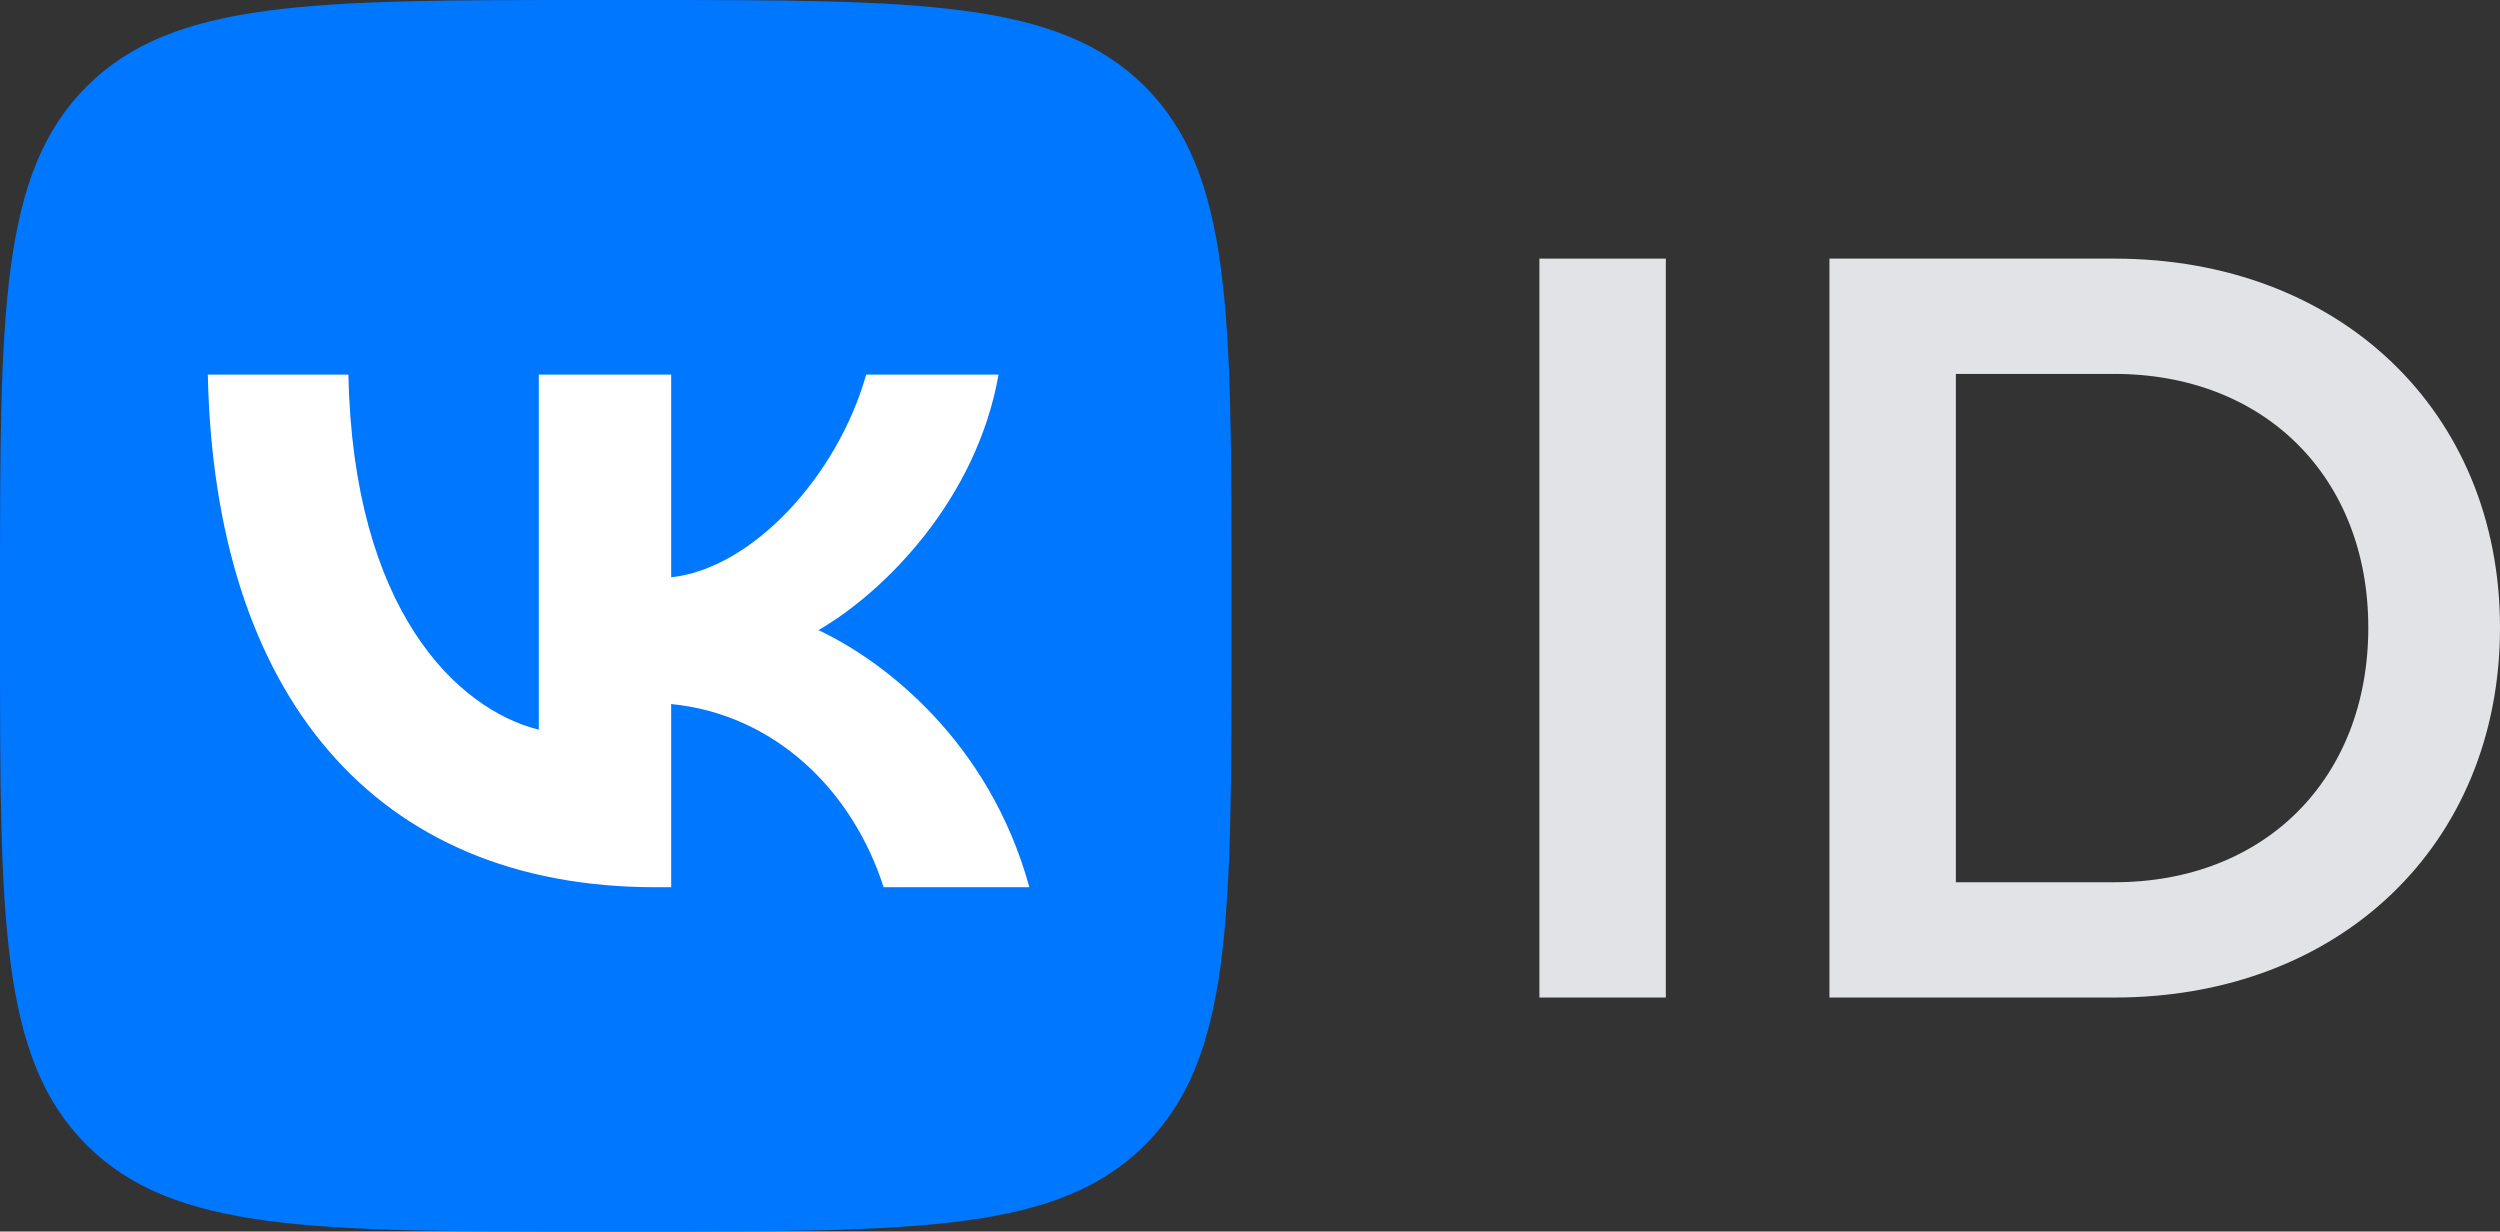
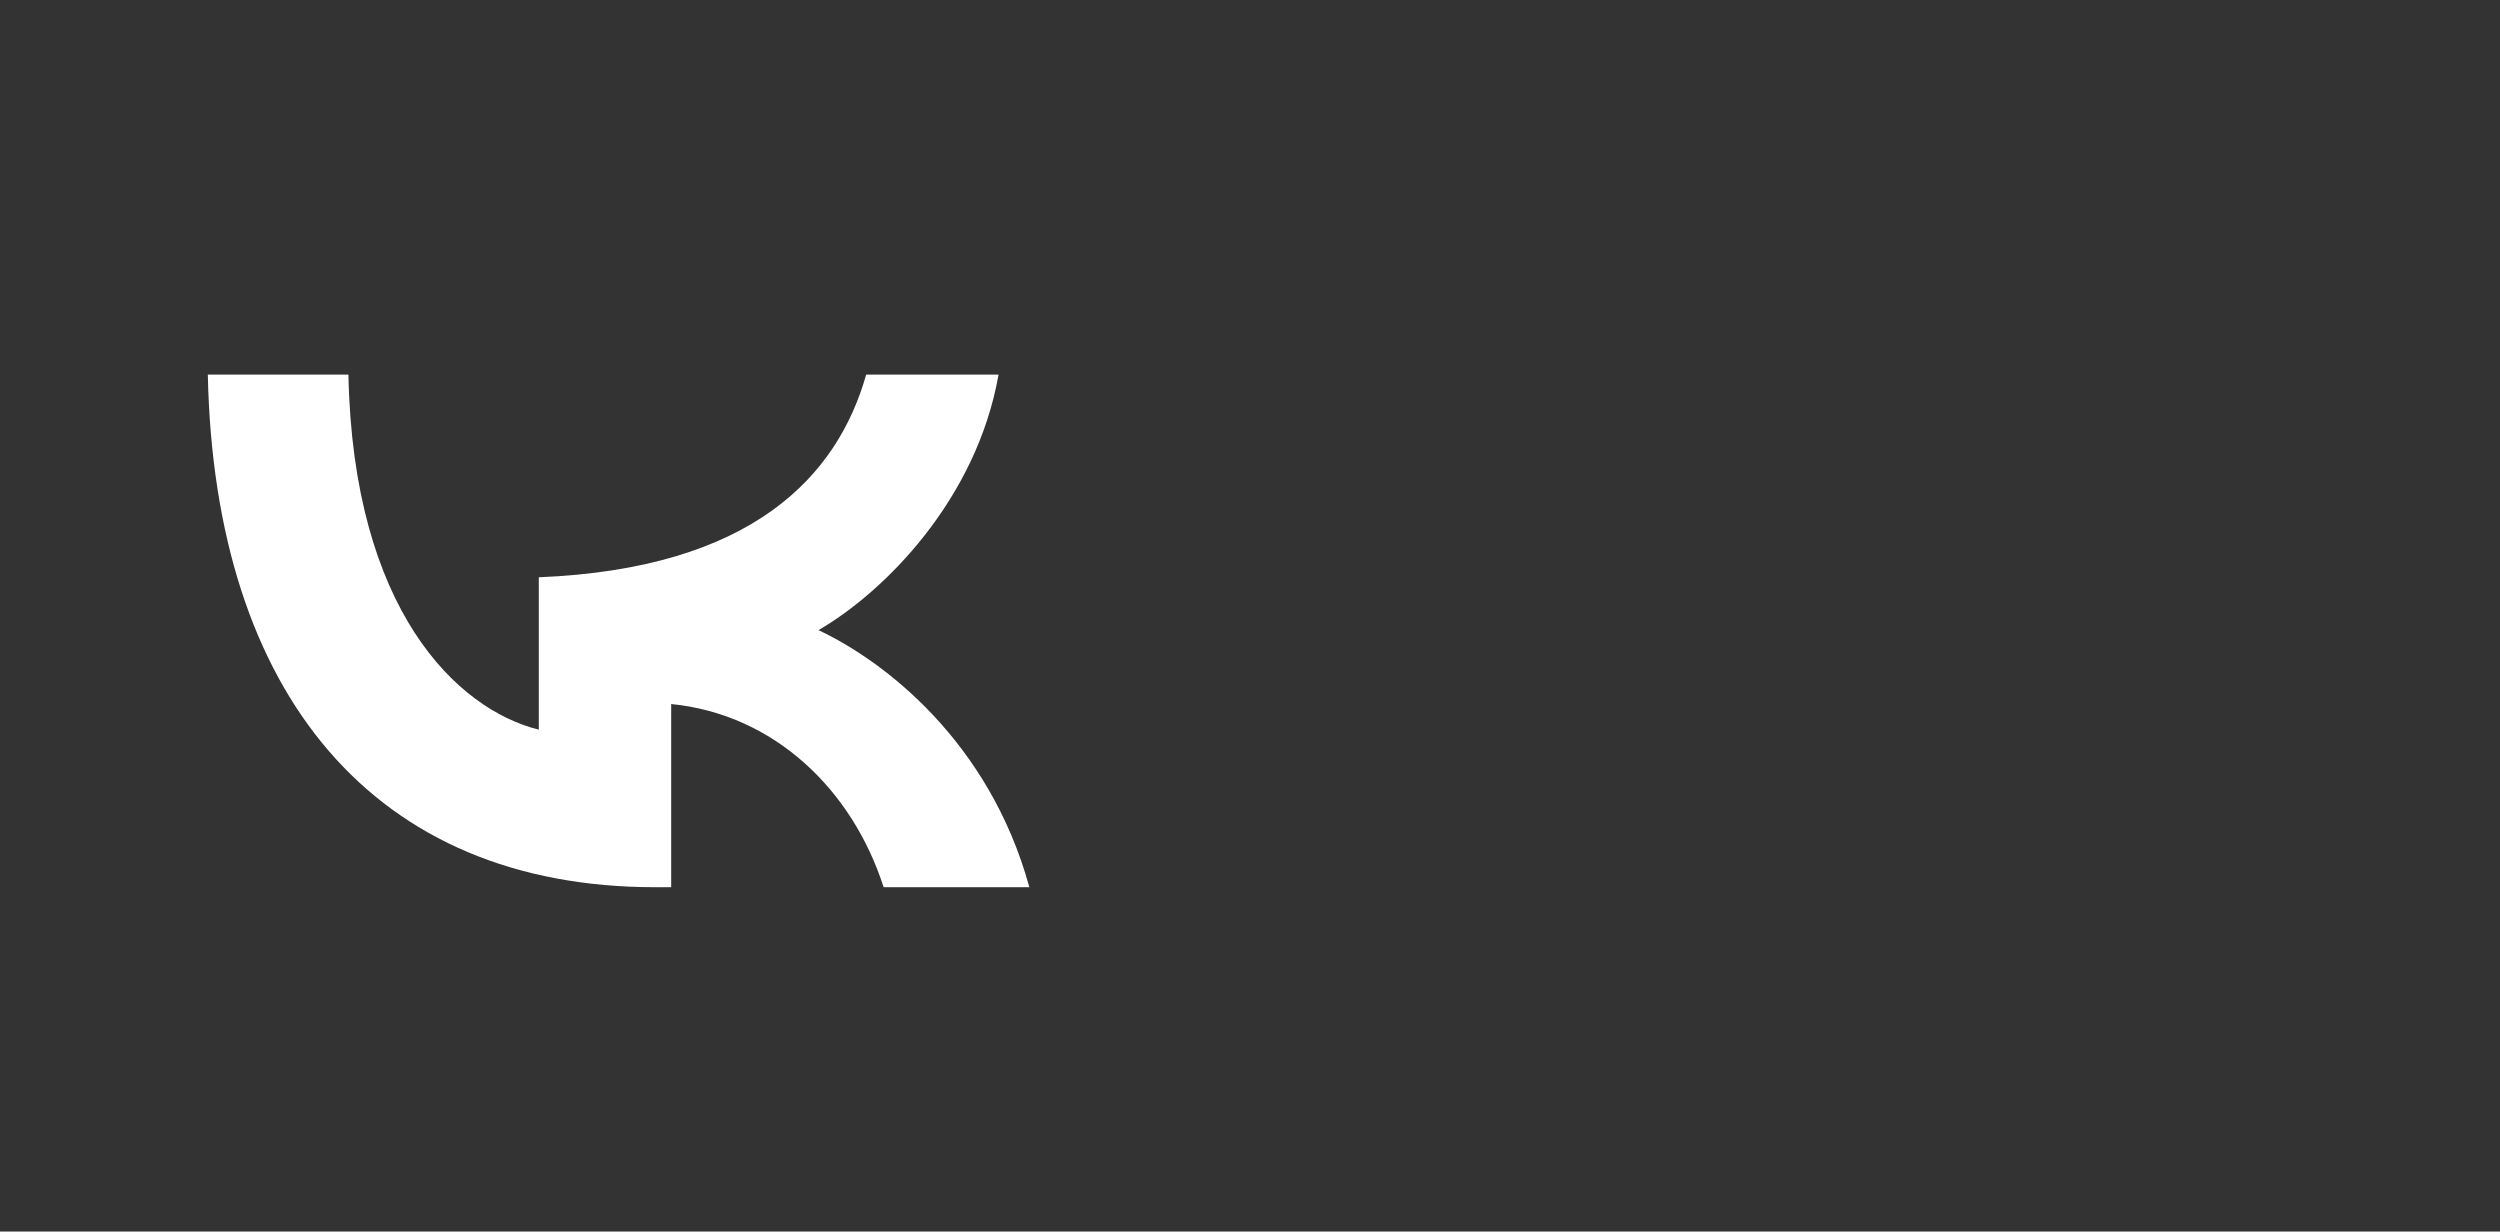
<svg xmlns="http://www.w3.org/2000/svg" width="203" height="100" viewBox="0 0 203 100" fill="none">
  <rect x="0" y="0" width="203" height="100" fill="#333333" stroke="none" />
  <style media="(prefers-color-scheme: dark)">
    .vkidsdklogo {
      fill: #e1e3e6
    }
  </style>
-   <path class="vkidsdklogo" d="M125 81H135.266V21H125V81Z" fill="black" />
-   <path class="vkidsdklogo" d="M148.55 81H171.688C189.996 81 203 68.575 203 50.957C203 33.425 189.996 21 171.688 21L148.55 21V81ZM158.816 71.638V30.362H171.688C183.922 30.362 192.306 38.787 192.306 50.957C192.306 63.213 183.922 71.638 171.688 71.638H158.816Z" fill="black" />
-   <path d="M0 48C0 25.373 0 14.059 7.029 7.029C14.059 0 25.373 0 48 0H52C74.627 0 85.941 0 92.971 7.029C100 14.059 100 25.373 100 48V52C100 74.627 100 85.941 92.971 92.971C85.941 100 74.627 100 52 100H48C25.373 100 14.059 100 7.029 92.971C0 85.941 0 74.627 0 52V48Z" fill="#0077FF" />
-   <path d="M53.208 72.042C30.417 72.042 17.417 56.417 16.875 30.417H28.292C28.667 49.5 37.083 57.584 43.75 59.25V30.417H54.5V46.875C61.084 46.167 67.999 38.667 70.333 30.417H81.083C79.291 40.584 71.791 48.084 66.458 51.167C71.791 53.667 80.334 60.209 83.584 72.042H71.75C69.208 64.125 62.875 58 54.5 57.167V72.042H53.208Z" fill="white" />
+   <path d="M53.208 72.042C30.417 72.042 17.417 56.417 16.875 30.417H28.292C28.667 49.5 37.083 57.584 43.75 59.25V30.417V46.875C61.084 46.167 67.999 38.667 70.333 30.417H81.083C79.291 40.584 71.791 48.084 66.458 51.167C71.791 53.667 80.334 60.209 83.584 72.042H71.75C69.208 64.125 62.875 58 54.5 57.167V72.042H53.208Z" fill="white" />
</svg>